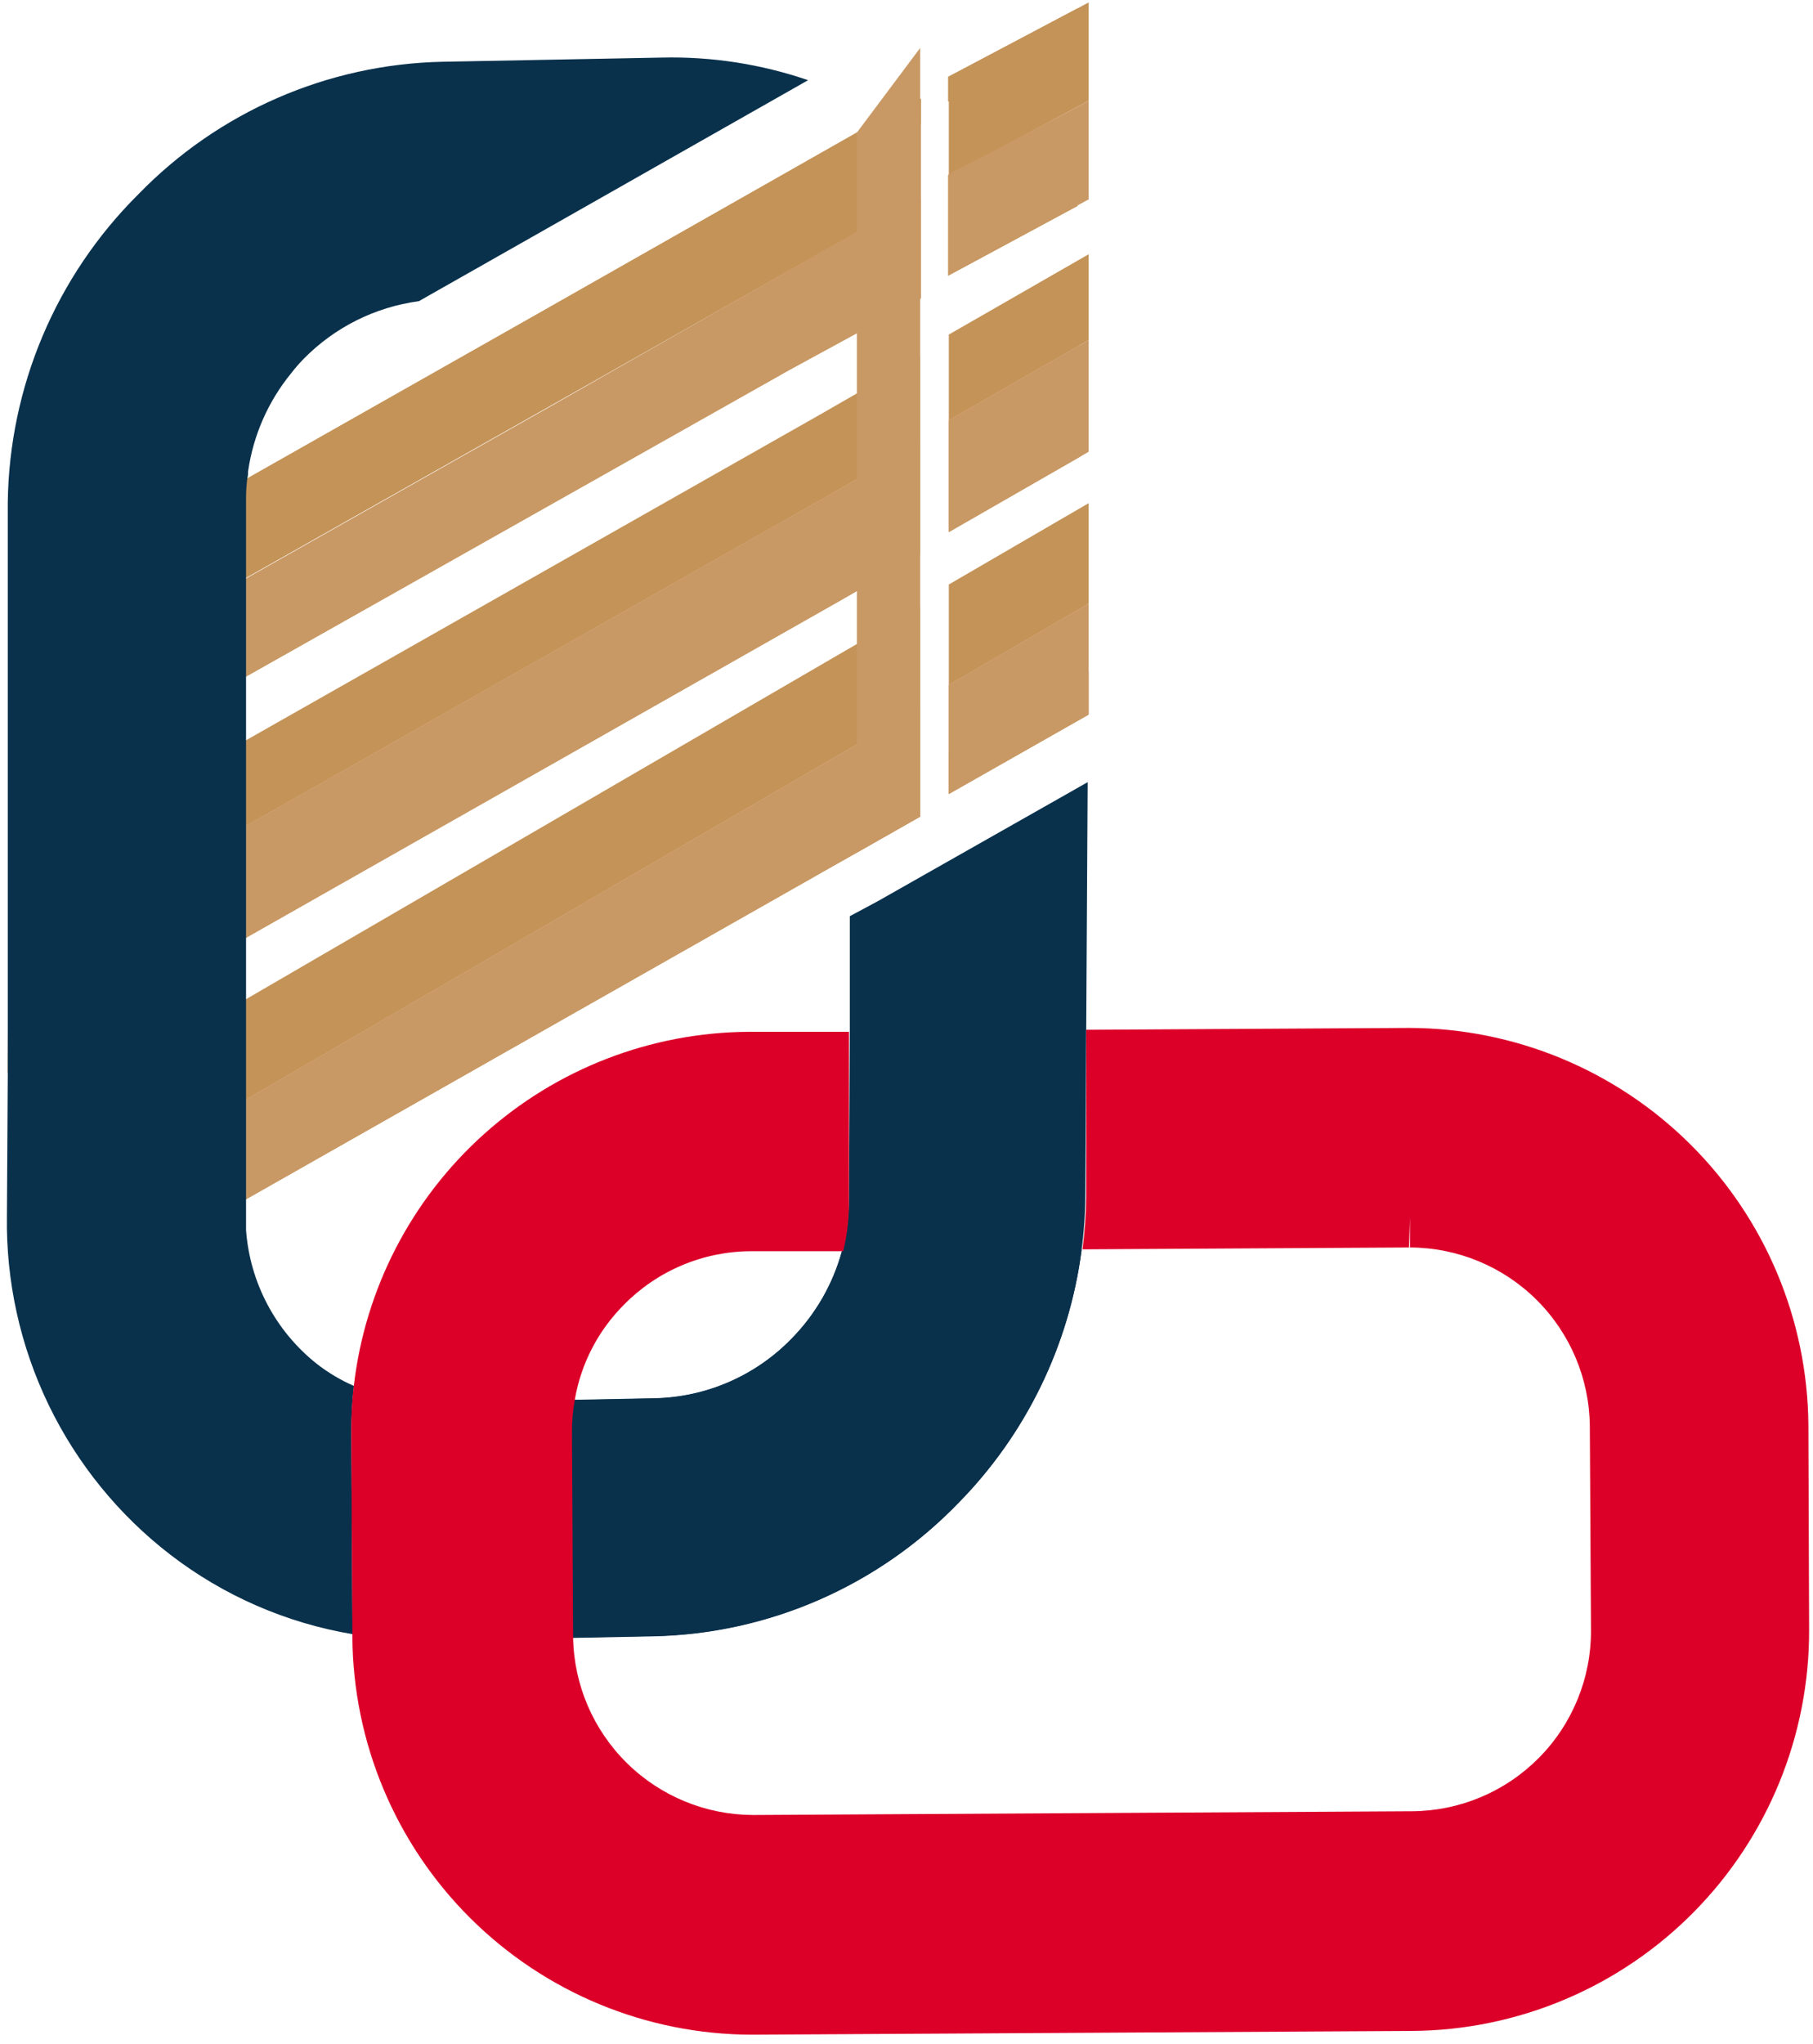
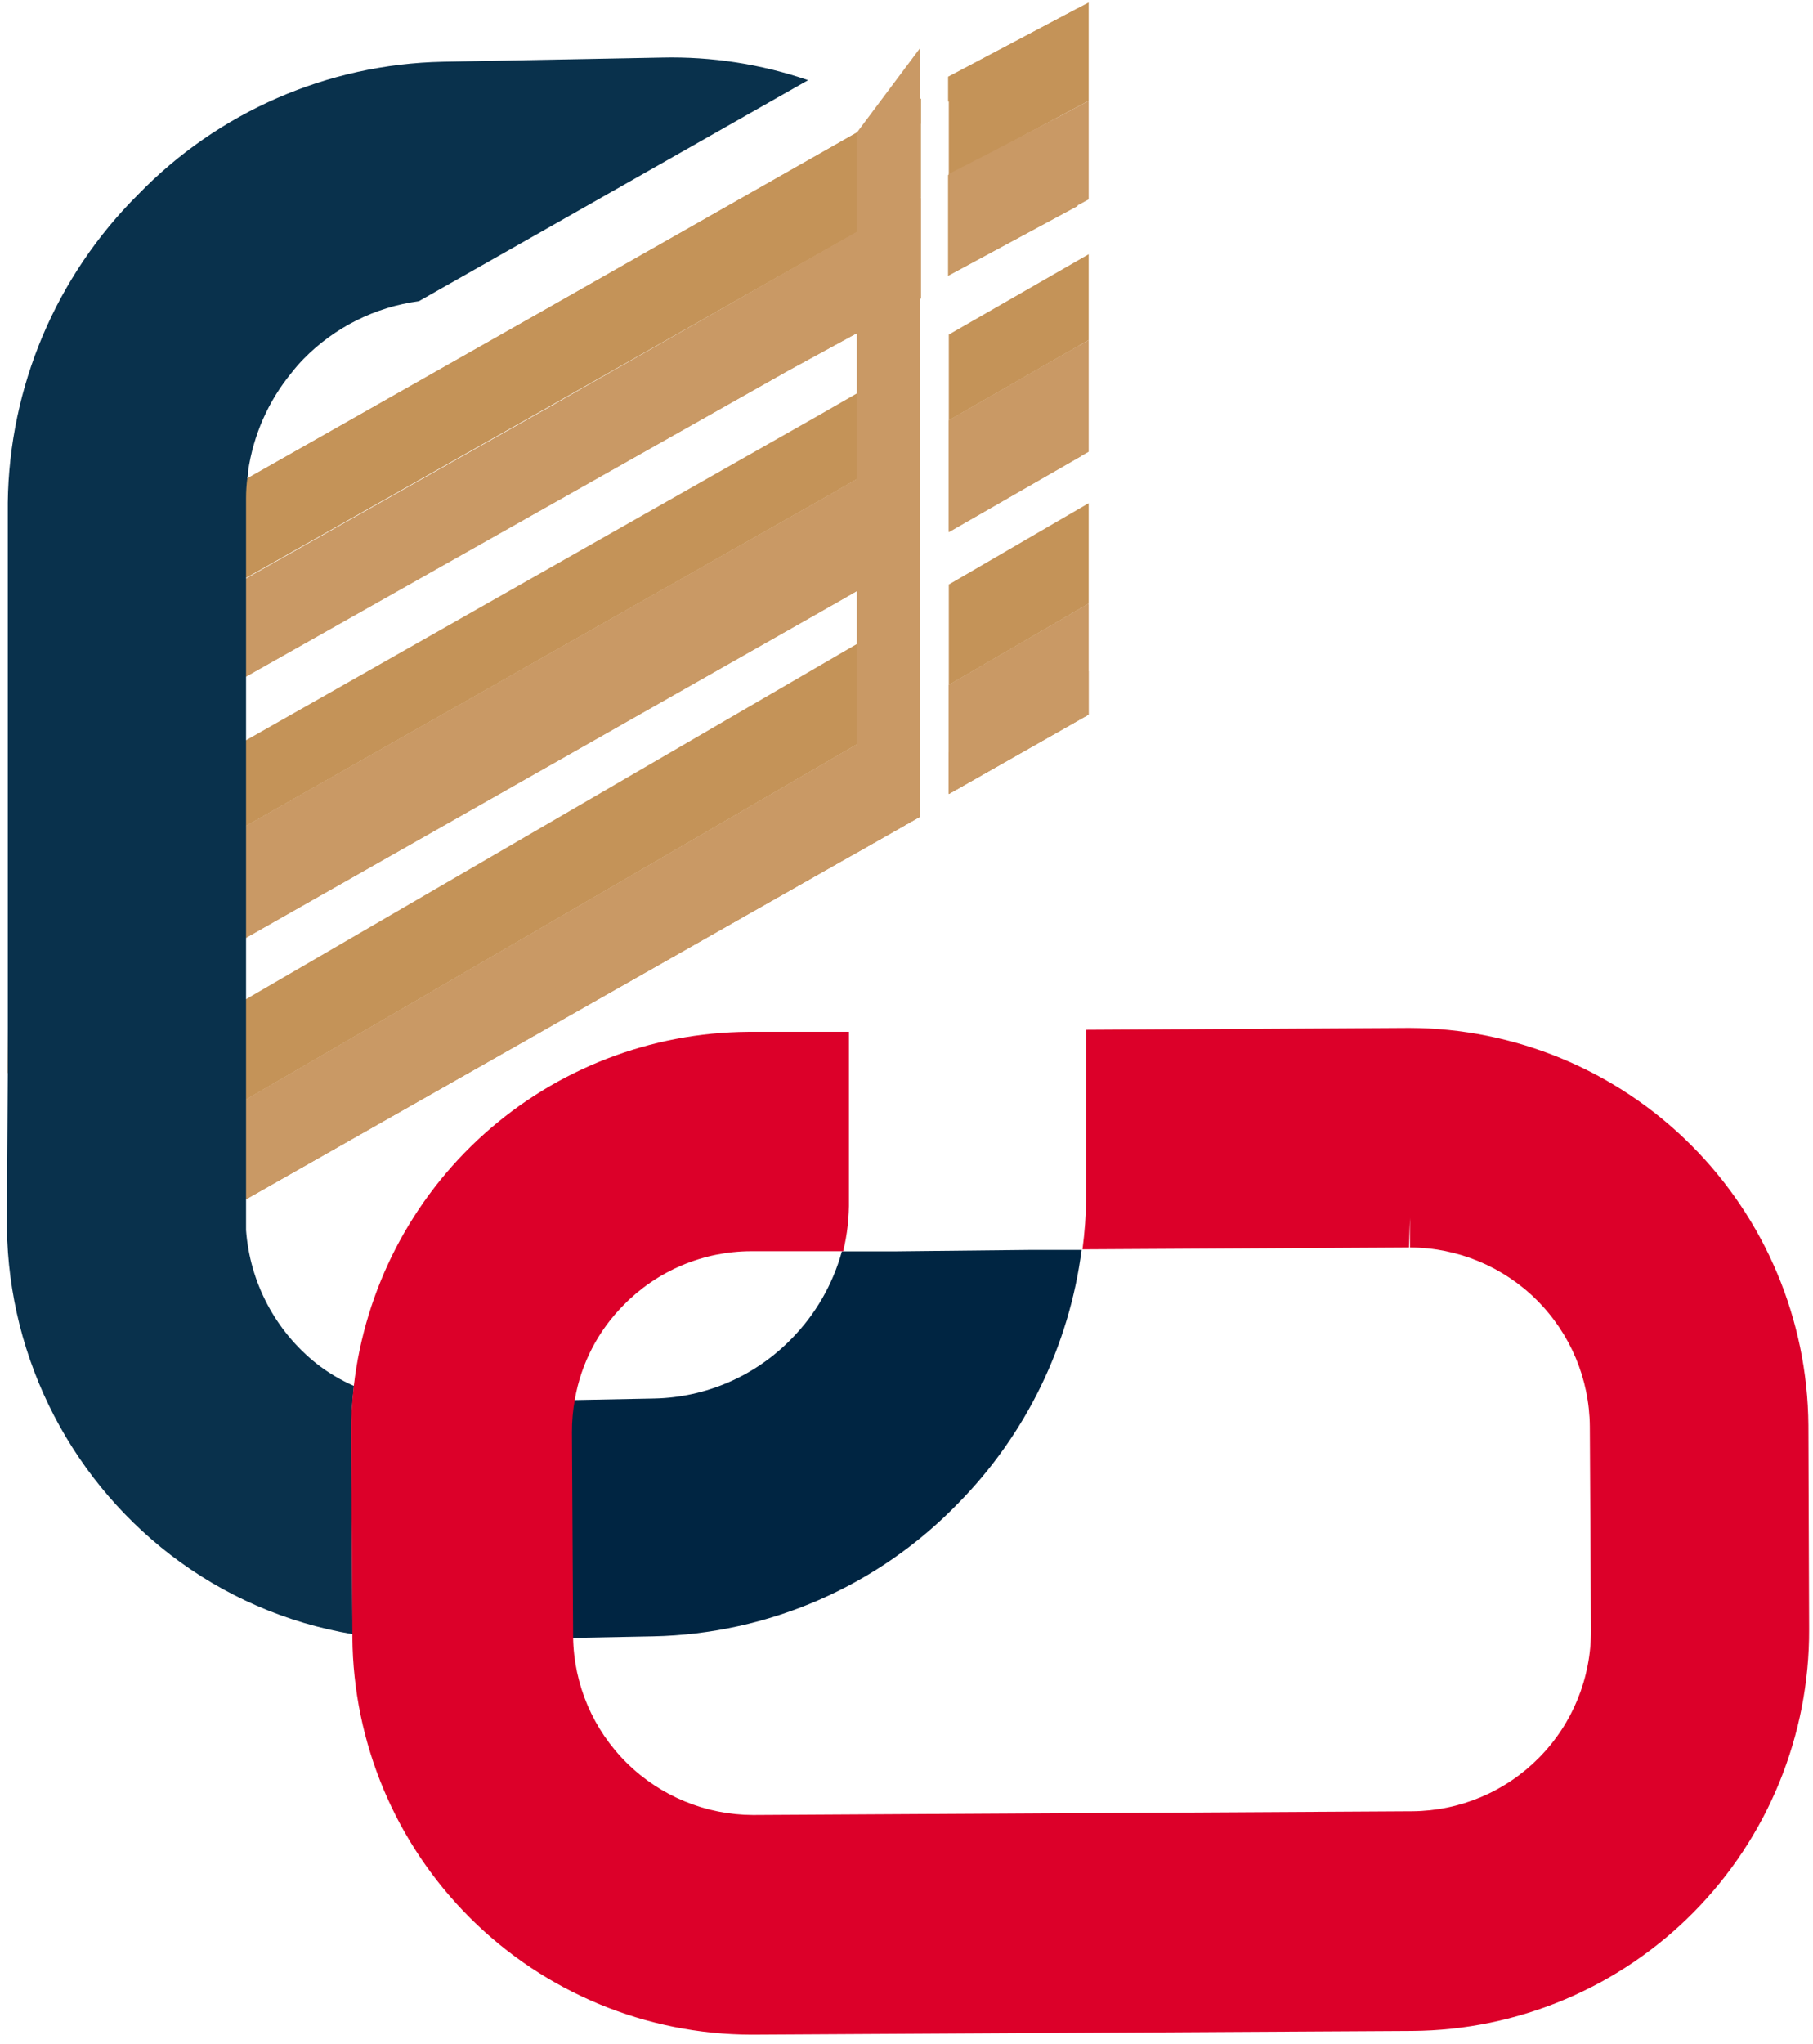
<svg xmlns="http://www.w3.org/2000/svg" width="126" height="142" viewBox="0 0 126 142" fill="none">
  <path d="M64 13.72V20.72L54.82 25.72L17.09 47L16.09 47.57L0.64 56.38V55.94V50.8V49.5L17 40.25L17.12 40.18L38.36 28.18L60.87 15.35L64 13.72Z" fill="#C49358" />
  <path d="M74.89 7.45V14.31L65.89 19.16V12.16L74.89 7.45Z" fill="#C49358" />
  <path d="M64 6.85V13.72L60.92 15.35L38.36 28.13L17.12 40.13L17 40.2L0.68 49.5V44.36V42.59L16.26 33.76L17.21 33.22L37.65 21.64L60.16 8.86L64 6.85Z" fill="#C49358" />
  <path d="M75.66 0.17V7L65.94 12.2V5.33L75.66 0.17Z" fill="#C49358" />
  <path d="M64 6.85V8.59L60.92 10.22L38.36 23L17.15 35L17 35.08L16.15 35.56L0.7 44.36V39.67V37.45L16.25 28.63L19.25 26.93C17.645 28.89 16.608 31.252 16.25 33.76L17.2 33.22L37.65 21.64L60.16 8.86L64 6.85Z" fill="#C49358" />
  <path d="M74.89 0.58V2.32L65.89 7.07V5.33L74.89 0.58Z" fill="#C49358" />
-   <path d="M64 13.72V20.72L54.82 25.72L17.09 47L16.09 47.57L0.64 56.38V55.94V50.8V49.5L17 40.25L17.12 40.18L38.36 28.18L60.87 15.35L64 13.72Z" fill="#C99965" />
+   <path d="M64 13.72V20.72L54.82 25.72L17.09 47L16.09 47.57L0.64 56.38V55.94V49.5L17 40.25L17.12 40.18L38.36 28.18L60.87 15.35L64 13.72Z" fill="#C99965" />
  <path d="M75.66 7V13.85L65.94 19.08V12.08C69.12 10.47 74 7.91 75.66 7Z" fill="#C99965" />
  <path d="M63.95 30.76V38.53L58.25 41.8L16.99 65.2L15.99 65.77L0.54 74.53V74.1L0.58 66.74L16.91 57.48L17.03 57.41L57.8 34.29L63.95 30.76Z" fill="#C49358" />
  <path d="M75.14 31.68L65.94 36.96V29.2L75.02 23.99L75.14 31.68Z" fill="#C49358" />
  <path d="M63.95 24.8V30.76L57.8 34.29L17.03 57.41L16.91 57.48L0.58 66.74L0.61 60.77L16.06 52.01L17.06 51.44L56.95 28.82L63.95 24.8Z" fill="#C49358" />
  <path d="M75.66 23.62L65.94 29.2V23.24L75.66 17.66V23.62Z" fill="#C49358" />
  <path d="M63.95 30.76V38.53L58.25 41.8L16.99 65.2L15.99 65.77L0.54 74.53V74.1L0.58 66.74L16.91 57.48L17.03 57.41L57.8 34.29L63.95 30.76Z" fill="#C99965" />
  <path d="M75.66 31.38L65.94 36.96V29.2L75.66 23.62V31.38Z" fill="#C99965" />
  <path d="M63.95 49.15V56.72L59.55 59.22L58.15 60.01L15.9 83.98L9.84 87.42L8.93 85.81L6.93 82.29L17.39 76.21L59.55 51.71L59.65 51.65L63.95 49.15Z" fill="#C49358" />
  <path d="M75.6 41.97V49.67L65.94 55.15V47.58L75.6 41.97Z" fill="#C49358" />
  <path d="M58.23 45.5L63.95 42.18V49.15L59.65 51.65L17.39 76.21L6.93 82.29L3.95 77.04L15.97 70.06L58.23 45.5Z" fill="#C49358" />
  <path d="M75.66 34.95V41.93L65.94 47.58V40.6L75.66 34.95Z" fill="#C49358" />
  <path d="M63.95 49.15V56.72L59.55 59.22L58.15 60.01L15.9 83.98L9.84 87.42L8.93 85.81L6.93 82.29L17.39 76.21L59.55 51.71L59.65 51.65L63.95 49.15Z" fill="#C99965" />
  <path d="M75.66 41.93V49.63L65.94 55.15V47.58L75.66 41.93Z" fill="#C99965" />
  <path d="M63.95 53.83V56.72L59.55 59.22L58.15 60.01L15.9 83.98L9.84 87.42L8.93 85.81L19.27 79.8L59.55 56.39L61.53 55.24L63.95 53.83Z" fill="#C99965" />
  <path d="M75.66 46.61V49.63L65.94 55.15V52.26L75.66 46.61Z" fill="#C99965" />
  <path d="M71.53 86.82H75.17C74.306 93.475 71.286 99.665 66.57 104.44C61.006 110.18 53.402 113.493 45.41 113.66L39.77 113.77V113.68L39.69 99.53C39.686 98.765 39.753 98.002 39.89 97.25L45.5 97.14C49.087 97.059 52.499 95.572 55 93C56.671 91.307 57.879 89.213 58.51 86.92H62.21L71.53 86.82Z" fill="#002542" />
-   <path d="M75.59 54.33L75.49 71.55L75.43 83C75.424 84.271 75.337 85.54 75.17 86.8C74.306 93.455 71.286 99.644 66.57 104.42C61.006 110.16 53.402 113.473 45.41 113.64L39.77 113.75V113.66L39.69 99.51C39.686 98.745 39.753 97.982 39.89 97.23L45.5 97.12C49.084 97.044 52.496 95.565 55 93C56.671 91.307 57.879 89.213 58.51 86.92C58.827 85.746 58.992 84.536 59 83.32L59.06 71.64V63.64L61 62.6L75.59 54.33Z" fill="#09314C" />
  <path d="M56.16 5.57L38.65 15.51L29.11 20.92C26.073 21.327 23.258 22.734 21.11 24.92C20.801 25.236 20.51 25.57 20.24 25.92C18.635 27.88 17.598 30.242 17.24 32.75C17.24 32.9 17.24 33.06 17.19 33.21C17.13 33.667 17.1 34.129 17.1 34.59V35V39.71V40.14V46.57V47V49.06V51.4V57.4V64.76V71.22V76.47V81.16V84.16C17.1 84.44 17.1 84.72 17.1 85C17.1 85.28 17.1 85.3 17.1 85.45C17.233 87.25 17.736 89.002 18.58 90.598C19.423 92.193 20.588 93.597 22 94.72C22.798 95.344 23.672 95.864 24.6 96.27C24.47 97.372 24.409 98.481 24.42 99.59L24.5 113.51C19.896 112.736 15.553 110.844 11.85 108C8.254 105.234 5.353 101.666 3.379 97.581C1.405 93.496 0.413 89.007 0.48 84.47L0.54 74.53V74.1V66.74V60.74V58.43V56.38V55.94V50.8V49.5V44.36V39.67V37.45V34.92C0.639 26.867 3.896 19.175 9.61 13.5C15.175 7.763 22.779 4.453 30.77 4.29L46 4C49.453 3.919 52.893 4.451 56.16 5.57Z" fill="#09314C" />
  <path d="M125.68 99C125.625 91.673 122.68 84.664 117.486 79.496C112.291 74.328 105.267 71.418 97.94 71.4L75.49 71.53V75.13V82.98V83.18C75.474 84.384 75.387 85.586 75.23 86.78L97.92 86.65L97.99 84.59V86.65C101.291 86.658 104.455 87.968 106.795 90.295C109.136 92.623 110.464 95.779 110.49 99.08L110.57 113.23C110.589 116.544 109.291 119.731 106.962 122.089C104.634 124.448 101.464 125.786 98.15 125.81L52.33 126.07C49.045 126.06 45.896 124.762 43.559 122.454C41.221 120.147 39.882 117.014 39.83 113.73V113.64L39.75 99.49C39.746 98.725 39.813 97.962 39.95 97.21C40.38 94.717 41.572 92.419 43.36 90.63C44.511 89.458 45.883 88.525 47.397 87.887C48.911 87.248 50.537 86.916 52.18 86.91H58.6C58.886 85.735 59.02 84.529 59 83.32V75.27V71.67H52C45.217 71.718 38.686 74.244 33.638 78.774C28.589 83.303 25.371 89.522 24.59 96.26C24.459 97.362 24.399 98.471 24.41 99.58L24.49 113.5V113.73C24.545 121.057 27.49 128.066 32.684 133.234C37.879 138.403 44.903 141.312 52.23 141.33L98.14 141.07C105.497 141.02 112.534 138.053 117.707 132.821C122.879 127.588 125.764 120.517 125.73 113.16L125.68 99Z" fill="#DC0029" />
  <path d="M63.95 3.33V56.72L59.55 59.22V9.21L63.95 3.33Z" fill="#C99965" />
</svg>